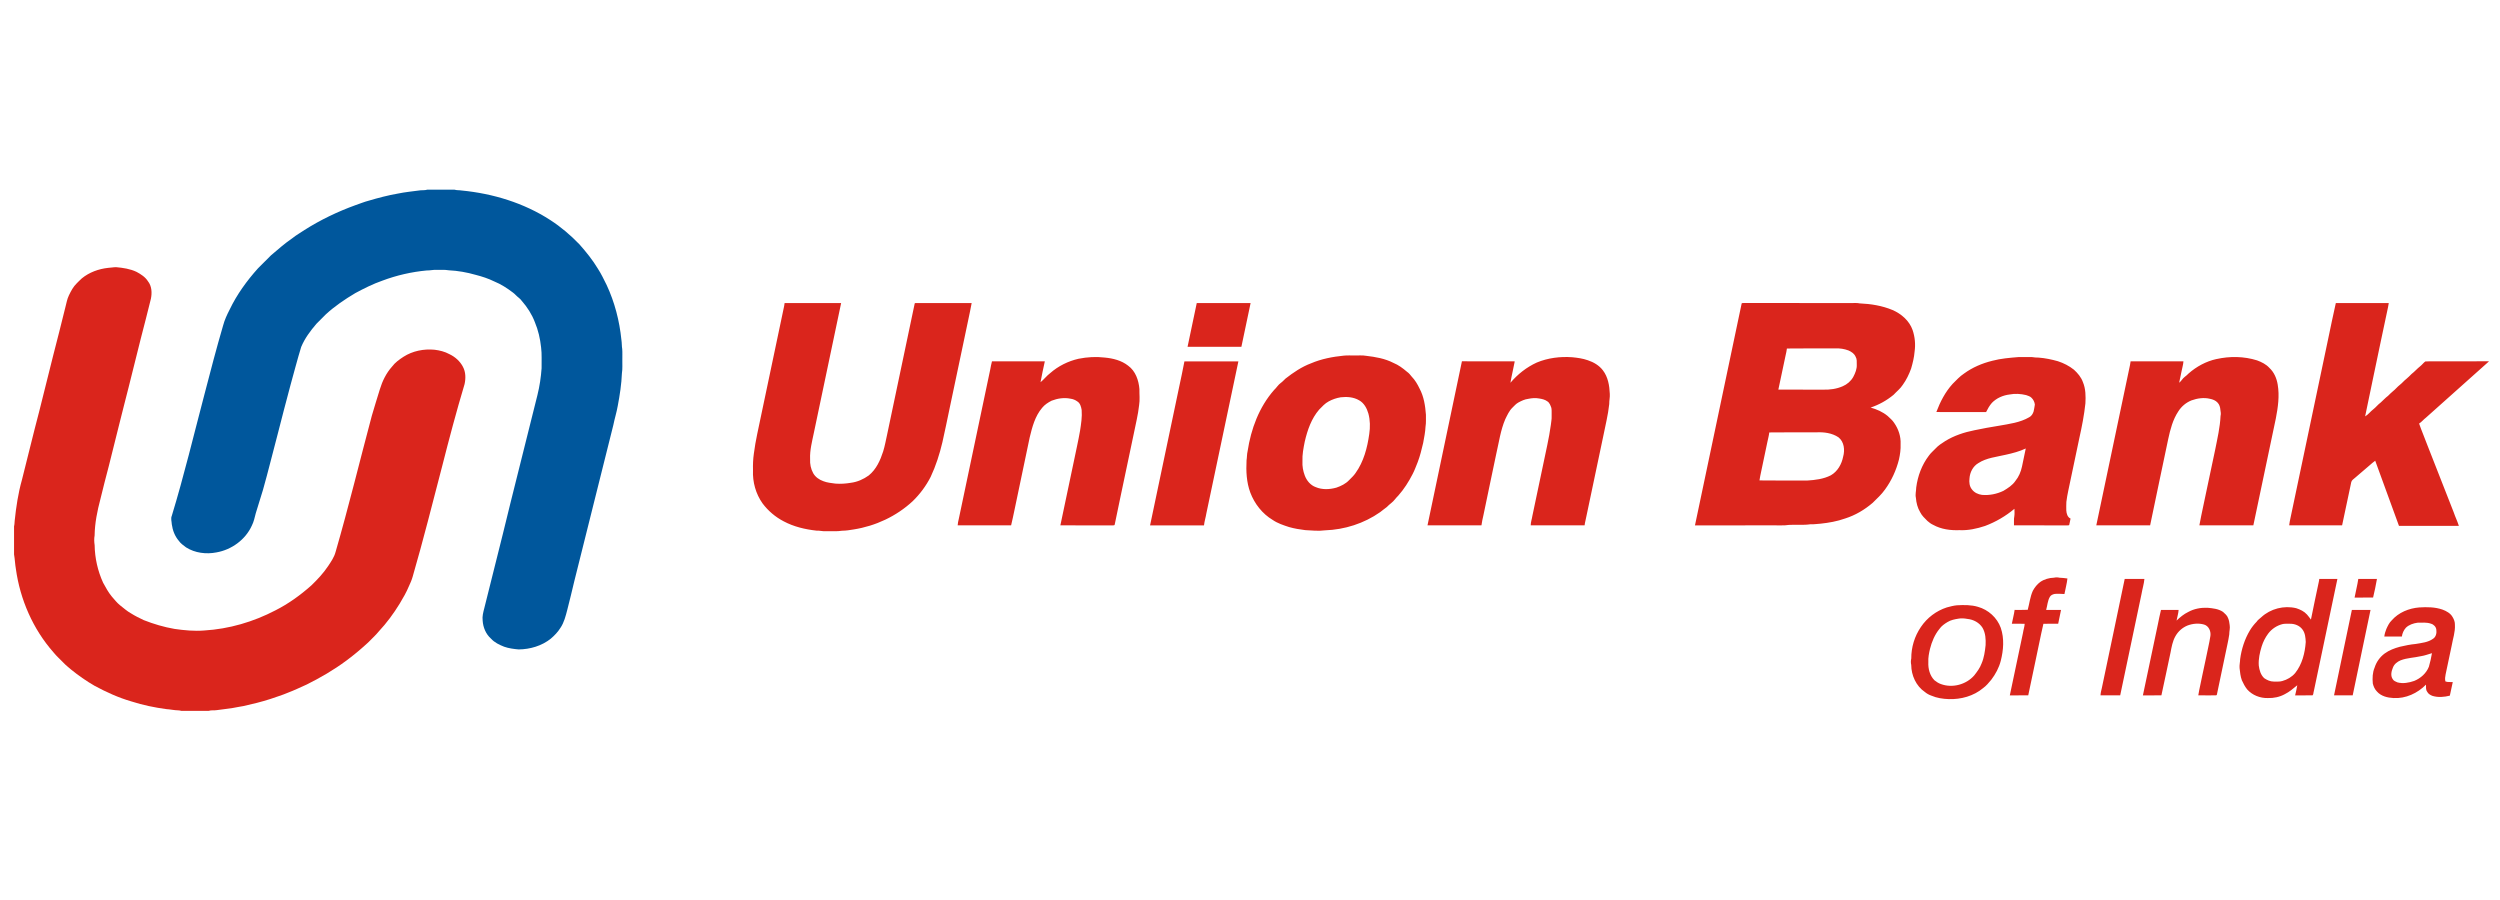
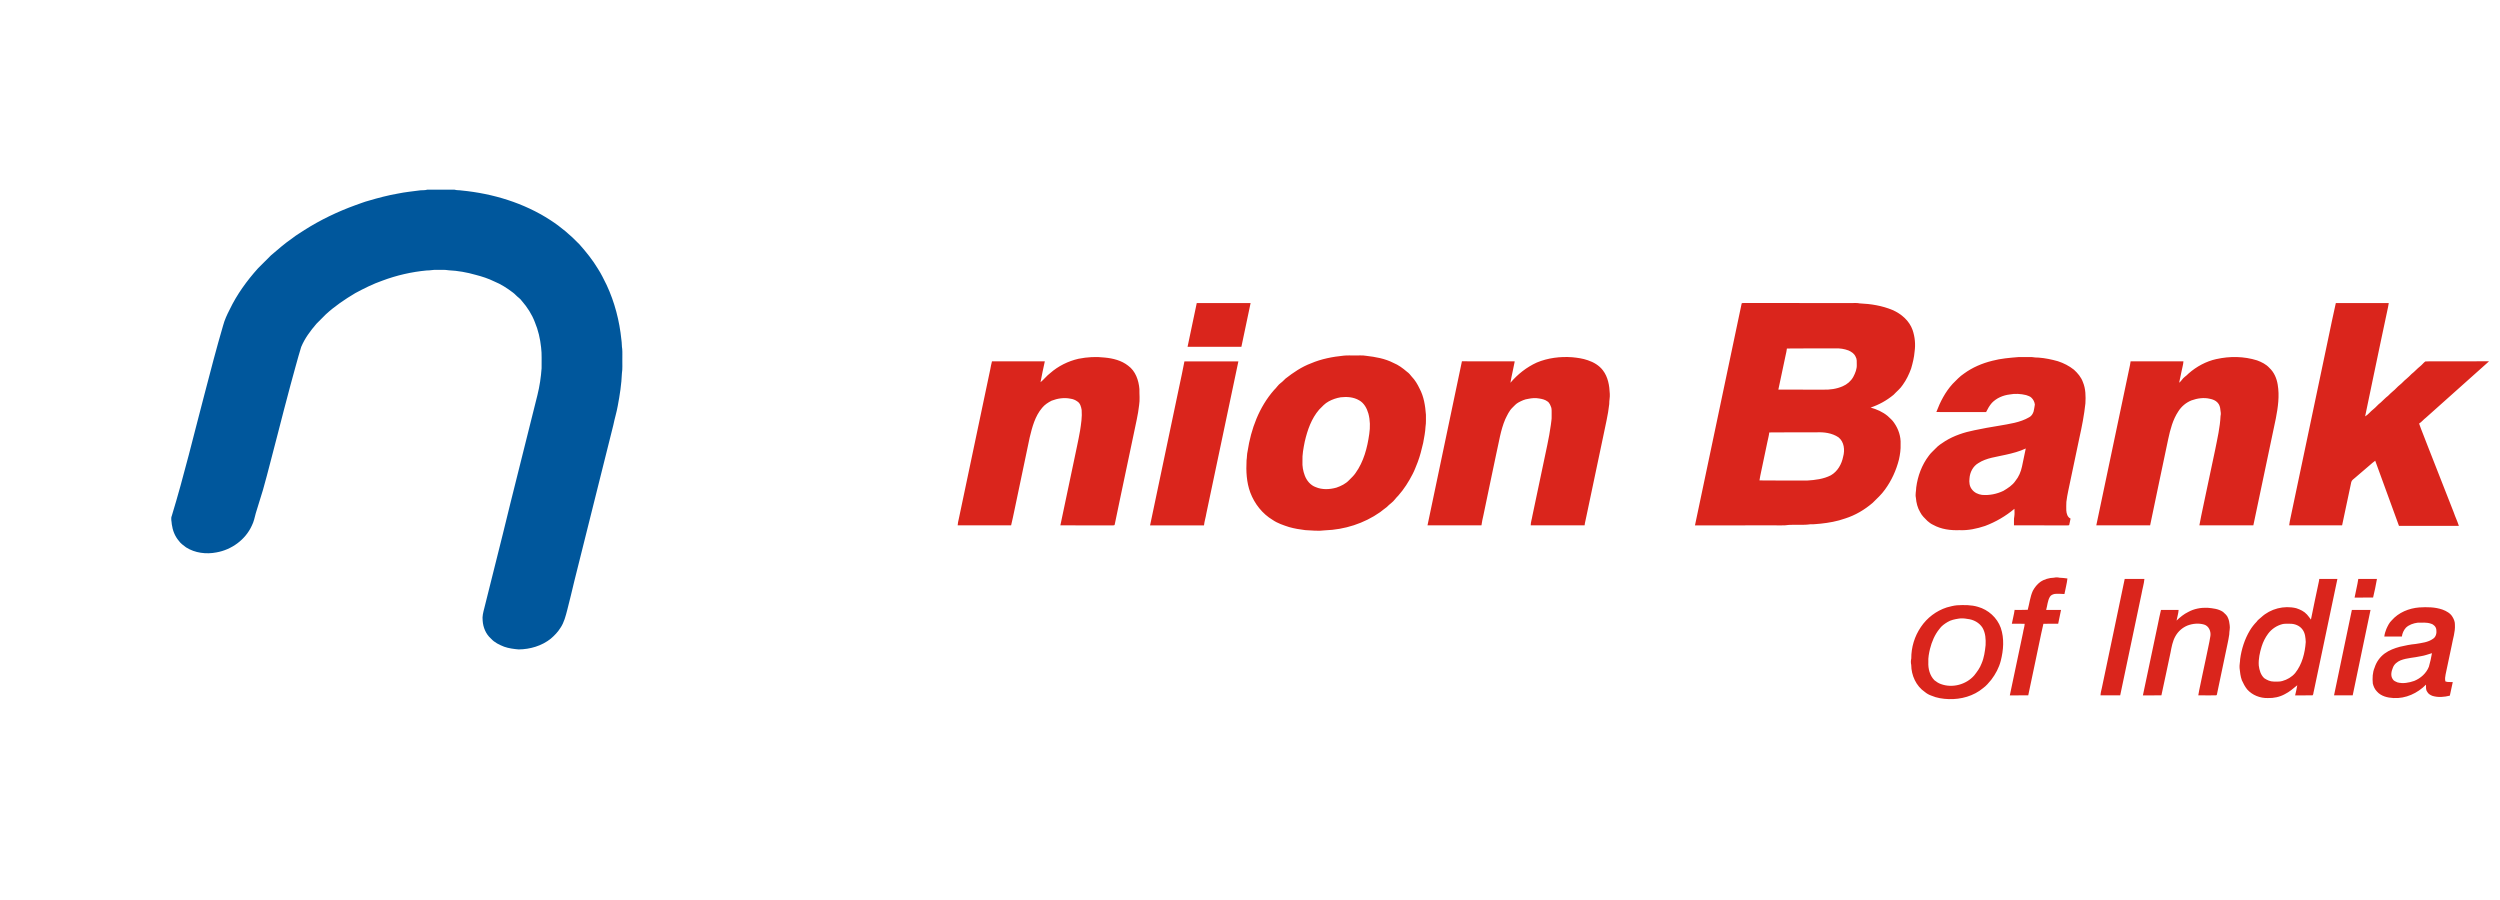
<svg xmlns="http://www.w3.org/2000/svg" id="Layer_1" data-name="Layer 1" viewBox="0 0 2500 900">
  <defs>
    <style> .cls-1 { fill: #00579c; } .cls-2 { fill: #da251c; } </style>
  </defs>
  <path class="cls-1" d="m427.13,189.69h27.45c2.3.71,4.74.4,7.08.81,31.23,3.04,62.19,12.41,88.62,29.55,10.66,6.88,20.37,15.17,29.16,24.3,6.74,7.63,13.19,15.58,18.43,24.33,3.39,5.19,6.01,10.81,8.78,16.33,8.04,17.24,12.85,35.91,14.75,54.81.52,3.05.28,6.17.83,9.23.29,3.71.04,7.44.11,11.17-.1,4.3.31,8.64-.41,12.9-.43,11.01-2.12,21.94-4.17,32.76-1.13,6.45-3.13,12.71-4.41,19.13-13,52.03-26.01,104.06-39.02,156.08-2.13,9.64-4.73,19.17-7.05,28.76-1.6,6.16-3.15,12.49-6.73,17.86-2.61,4.21-6.05,7.84-9.83,11.02-9.03,7.21-20.67,10.59-32.12,10.7-4.87-.44-9.77-1.06-14.41-2.69-4.84-1.91-9.72-4.21-13.24-8.15-5.11-4.5-7.87-11.27-8.29-17.99-.56-4.22.61-8.42,1.65-12.47,6.17-24.66,12.32-49.32,18.5-73.98,2.69-10.41,5.01-20.92,7.69-31.33,8.97-35.92,17.97-71.83,26.94-107.76,2.18-8.79,3.52-17.78,4.16-26.81-.15-6.96.4-13.95-.5-20.87-.92-8.65-2.87-17.24-6.26-25.28-2.97-7.8-7.54-14.93-13.04-21.18-1.56-2.36-4.08-3.74-5.97-5.78-.87-.91-1.82-1.75-2.82-2.51-5.8-4.41-11.99-8.45-18.77-11.19-5.89-2.91-12.18-4.94-18.54-6.58-8.79-2.52-17.87-4.15-27.01-4.57-4.08-.74-8.24-.28-12.35-.43-3.24-.15-6.4.7-9.64.61-15.15,1.42-30.04,4.84-44.29,10.17-9.41,3.28-18.33,7.76-27.09,12.46-10.43,6.21-20.56,13.04-29.51,21.28-3.09,3.15-6.25,6.23-9.34,9.37-6.03,7.03-11.69,14.57-15.27,23.18-3.86,12.57-7.12,25.32-10.66,37.99-4.31,16.39-8.73,32.74-12.84,49.17-4.97,18.59-9.48,37.31-14.73,55.83-2.38,7.77-4.77,15.53-7.18,23.29-1.1,4.25-1.99,8.62-4.02,12.55-6.39,14.01-20.28,24.03-35.34,26.65-10.26,2-21.4.62-30.33-5.01-2.6-2-5.42-3.86-7.3-6.6-3.96-4.62-6.19-10.51-7-16.5-.11-2.82-1.22-5.74,0-8.48,12.26-40.2,22.01-81.11,32.73-121.74,5.96-22.91,11.91-45.83,18.58-68.56,1.47-5.56,3.9-10.82,6.54-15.91,7.21-15.1,17.14-28.78,28.29-41.21,4.37-4.36,8.72-8.74,13.1-13.09,6.95-5.91,13.81-11.97,21.36-17.12,3.78-3.11,8.12-5.41,12.13-8.2,16.02-10.16,33.21-18.41,51.04-24.86,4.4-1.46,8.69-3.31,13.2-4.45,9.48-2.81,19.05-5.33,28.79-7.04,7.54-1.58,15.21-2.28,22.83-3.32,2.26-.26,4.59.1,6.78-.62Z" />
-   <path class="cls-2" d="m108.17,267.86c2.67-.09,5.3-.72,7.97-.68,6.97.63,14.06,1.66,20.44,4.71,4.36,2.35,8.72,5.13,11.41,9.43,3.86,4.88,4.12,11.57,2.91,17.44-3.44,13.34-6.56,26.77-10.18,40.07-4,16.11-8.04,32.21-12.07,48.32-2.99,12.25-6.36,24.41-9.3,36.67-3.48,13.98-7.01,27.93-10.47,41.92-3,11.03-5.66,22.15-8.45,33.24-3.16,11.92-5.64,24.12-5.82,36.49-.59,3.22-.45,6.48.03,9.7.19,12.94,3.1,25.82,8.49,37.59,2.61,4.75,5.19,9.58,8.66,13.77,2.69,3.01,5.12,6.28,8.31,8.79,3.53,2.72,6.83,5.79,10.76,7.96,4.12,2.62,8.5,4.77,12.91,6.85,9.93,3.91,20.23,6.96,30.75,8.78,9.8,1.41,19.75,2.37,29.66,1.58,24.82-1.49,49.21-8.62,71.23-20.13,13.07-6.61,25.04-15.26,35.96-24.97,6.19-5.98,12.11-12.29,16.87-19.49,2.9-4.4,6.01-8.84,7.35-14.02,13.05-45.07,24.09-90.67,36.18-135.98,2.48-8.94,5.47-17.73,8.09-26.64,2.49-8.22,6.37-16.15,12.13-22.6,3.05-4.1,7.27-7.13,11.51-9.89,9.12-5.85,20.28-8.07,31-7.04,5.14.62,10.28,1.88,14.85,4.39,5.68,2.66,10.65,7.06,13.56,12.65,2.86,5.28,2.92,11.64,1.65,17.37-8.14,27.11-15.37,54.48-22.35,81.9-9.63,36.9-18.9,73.9-29.52,110.53-.92,3.32-2.3,6.48-3.76,9.59-2.53,6.1-5.84,11.84-9.25,17.49-6.06,9.89-12.97,19.28-20.89,27.75-3.23,4.05-7.21,7.42-10.76,11.19-7.09,6.48-14.42,12.74-22.2,18.4-12.23,9.05-25.44,16.71-39.04,23.49-6.31,2.82-12.52,5.84-19,8.27-5.62,2.44-11.54,4.09-17.29,6.19-8.9,2.89-17.98,5.1-27.09,7.13-3.46.68-6.98,1.12-10.43,1.87-5.32.95-10.7,1.35-16.03,2.17-2.73.49-5.57-.12-8.24.74h-27.45c-1.01-.3-2.06-.47-3.11-.5-3.93-.07-7.78-1-11.69-1.22-11.86-1.61-23.63-4-35.02-7.69-12.83-3.71-25.06-9.27-36.79-15.6-8.46-4.84-16.43-10.48-24-16.62-2.33-2.12-4.9-3.99-7.04-6.33-3.38-3.56-7.15-6.76-10.21-10.63-20.44-23.21-33.28-52.72-37.52-83.28-.85-4.84-.99-9.78-1.84-14.61v-28.02c.5-1.87.46-3.8.65-5.7,1.44-13.74,3.48-27.49,7.25-40.82,5.82-22.9,11.32-45.89,17.34-68.73,4.58-18.4,9.19-36.78,13.79-55.17,4.33-16.15,8.16-32.44,12.29-48.64,1.09-4.01,1.71-8.19,3.55-11.94,2.09-4.29,4.33-8.66,7.81-12,1.72-1.66,3.33-3.43,5.13-4.99,7.43-6.08,16.84-9.48,26.33-10.5h0Z" />
-   <path class="cls-2" d="m784.61,303.06c18.85-.04,37.69,0,56.53-.02-9.09,43.28-18.22,86.54-27.29,129.82-1.77,8.65-4.13,17.33-3.75,26.23-.25,4.85.7,9.82,3.09,14.09,2.16,3.88,6.04,6.55,10.17,8.01,3.81,1.52,7.94,1.83,11.96,2.41,5.21.42,10.44.07,15.59-.82,6.46-.81,12.57-3.55,17.83-7.33,7.48-6.04,11.56-15.1,14.43-24.04,1.71-5.54,2.7-11.25,3.96-16.9,9.23-43.72,18.4-87.46,27.6-131.17.66-.47,1.54-.23,2.32-.31,18.2.06,36.4-.05,54.6.05-2.12,11.57-4.84,23.02-7.13,34.55-4.98,23.55-9.92,47.1-14.9,70.64-2.44,11.3-4.59,22.67-7.22,33.93-2.8,11.91-6.56,23.64-11.77,34.72-4.62,9.02-10.69,17.22-17.98,24.28-16.2,15.04-37.07,24.79-58.88,28.22-3.83.63-7.68,1.29-11.57,1.29-5.47.9-11.03.32-16.55.5-3.06.2-6.04-.74-9.1-.57-11.35-1.24-22.71-3.91-32.84-9.3-8.3-4.3-15.52-10.42-21.13-17.89-6.81-9.53-10.11-21.46-9.59-33.14-.14-5.59.05-11.16.86-16.69,1.63-13.19,4.85-26.1,7.46-39.11,7.01-33.11,13.87-66.24,20.91-99.34.67-4.06,1.92-8.02,2.38-12.12h0,0Zm412.14-.01c17.95,0,35.9,0,53.85,0-3.03,14.6-6.14,29.17-9.21,43.75h-53.83c3.13-14.57,6.2-29.15,9.19-43.75h0Zm544.93.32c.61-.52,1.51-.24,2.31-.34,36.18.04,72.36,0,108.53.01,2.35.03,4.74-.19,7.08.34,11.21.48,22.53,2.29,32.95,6.64,8.84,3.83,16.8,10.75,20.05,20.03,2.36,6.94,3.04,14.35,1.99,21.6-.45,5.76-1.86,11.38-3.46,16.92-2.09,5.72-4.75,11.3-8.33,16.24-2.46,3.87-6.17,6.68-9.25,10.01-6.8,5.62-14.57,9.94-22.92,12.74,6.11,1.72,12.1,4.32,17.01,8.41,2.28,2.18,4.79,4.19,6.5,6.87,4.34,6.17,6.85,13.71,6.46,21.29.22,5.19-.51,10.35-1.65,15.39-2.72,10.73-7.37,21-13.91,29.94-3.48,4.99-8.04,9.07-12.32,13.33-8.08,6.94-17.42,12.49-27.6,15.7-7.94,2.83-16.29,4.32-24.65,5.19-3.41.11-6.76.85-10.19.59-7.06,1.06-14.25.19-21.36.64-5.13.83-10.34.28-15.51.44-26.15.02-52.3-.05-78.44.03,15.56-74,31.07-148.04,46.72-222.02m45.22,45.14c-.25,2.29-.77,4.54-1.29,6.79-2.44,11.43-4.76,22.89-7.26,34.31,14.93.11,29.85.02,44.78.05,6.66.2,13.46-.7,19.6-3.41,4.37-1.87,8.18-5.12,10.51-9.28,2.02-3.83,3.78-8.05,3.52-12.47,0-2.66.26-5.48-1.19-7.85-1.32-3.04-4.22-4.95-7.16-6.22-4.15-1.55-8.57-2.23-12.99-2.01-16.17.05-32.35-.13-48.52.1m-17.64,83.94c-.34,3.35-1.33,6.58-1.96,9.87-1.38,6.78-2.82,13.55-4.27,20.32-1.09,5.94-2.69,11.78-3.56,17.77,15.87.27,31.75.02,47.63.13,8.07-.5,16.38-1.48,23.7-5.22,6.77-3.85,10.9-11.17,12.34-18.66,1.88-6.6,1.05-14.82-4.64-19.34-6.5-4.4-14.65-5.37-22.32-4.99-15.64.06-31.28-.13-46.91.1h0Zm566.54-129.38c17.65,0,35.3-.05,52.95.02-.22,1.36-.47,2.72-.72,4.07-2.6,11.9-4.99,23.84-7.57,35.73-4.99,24.52-10.41,48.95-15.34,73.48,3.14-1.78,5.22-4.83,8.07-6.99,2.7-2.08,4.75-4.89,7.53-6.89,2.46-2.18,4.63-4.66,7.28-6.63,1.66-1.52,3.13-3.28,4.96-4.65,2.51-1.92,4.42-4.51,6.95-6.42,2.31-1.77,4.1-4.11,6.41-5.87,1.9-1.46,3.47-3.29,5.22-4.93,3.12-2.38,5.65-5.43,8.75-7.83,1.8-1.41,3.14-3.32,4.98-4.7,5.79-.32,11.6-.02,17.41-.12,15.32-.07,30.65.15,45.98-.12v.41c-20.93,18.68-41.86,37.38-62.78,56.07-2.42,1.79-4.22,4.27-6.78,5.85,2.44,7.14,5.5,14.04,8.08,21.12,8.89,22.5,17.58,45.08,26.5,67.57,1.55,4.6,3.71,8.96,5.17,13.59-19.96.1-39.92.02-59.88.03-7.88-21.73-15.82-43.44-23.76-65.15-1.99,1.32-3.69,3-5.51,4.51-4.89,4.2-9.78,8.39-14.68,12.58-1.4,1.24-3.29,2.33-3.75,4.25-3.1,14.42-6.03,28.87-9.17,43.28-17.64.02-35.29.04-52.92,0,.24-2.47.81-4.88,1.29-7.3,12.66-59.9,25.2-119.83,37.82-179.74,2.54-11.73,4.8-23.53,7.53-35.23h0Zm-991.95,52.56c3.65-.41,7.34-.08,11.01-.18,3.76.11,7.56-.31,11.28.36,9.31,1.08,18.81,2.72,27.22,7.06,5.05,2.04,9.49,5.35,13.59,8.88,1.88,1.29,3.37,3.06,4.75,4.87,3.35,3.42,5.79,7.63,7.85,11.93,4.32,8.02,5.71,17.22,6.37,26.18-.14,3.93.3,7.91-.4,11.81-.25,5.54-1.38,10.98-2.37,16.42-1.54,6.45-3.07,12.93-5.44,19.14-1.68,4.01-3.05,8.16-5.11,11.99-3.92,7.69-8.59,15.03-14.31,21.5-2.5,2.33-4.26,5.35-7.01,7.42-1.67,1.16-3.02,2.69-4.5,4.04-2.19,1.75-4.53,3.3-6.66,5.11-16.07,11.3-35.55,17.5-55.13,18.17-6.58.9-13.21.11-19.79-.21-5.44-.67-10.87-1.55-16.15-3.07-5.66-1.85-11.45-3.72-16.38-7.12-10.33-6.14-18.14-16.15-22.37-27.34-3.84-10.3-4.32-21.43-3.76-32.29.5-3.01.3-6.09,1.05-9.07,3.33-22.17,11.51-44.19,26.44-61.2,2.44-2.22,4.06-5.2,6.78-7.13,1.77-1.22,3.12-2.93,4.74-4.35,7.8-6.07,16.1-11.74,25.42-15.21,10.41-4.47,21.67-6.6,32.89-7.72m-3.22,41.68c-4.18.68-8.22,2.06-11.95,4.09-3.75,1.98-6.56,5.18-9.5,8.14-7.82,9.03-11.79,20.59-14.45,32.06-1.29,6.47-2.6,13.03-2.3,19.65-.28,4.87.6,9.74,2.32,14.29,1.89,5.07,5.7,9.7,10.9,11.57,6.52,2.8,13.98,2.42,20.72.53,4.69-1.62,9.33-3.86,12.76-7.54,2.19-2.27,4.6-4.36,6.36-7.01,8.2-11.4,11.83-25.38,13.74-39.11,1.02-6.79.94-13.77-.88-20.43-1.5-5.23-4.3-10.52-9.23-13.23-5.54-3.27-12.24-3.77-18.5-3.02h0Zm-262.01-38.56c8.56-1.71,17.4-2.23,26.08-1.19,8.28.77,16.77,2.88,23.41,8.13,7.39,5.32,10.58,14.62,11.28,23.39-.11,5.38.61,10.81-.31,16.16-1.03,9.6-3.46,18.98-5.32,28.44-4.64,21.61-9.04,43.27-13.67,64.88-1.77,8.71-3.71,17.38-5.42,26.09-.18.93-1.31.64-1.95.73-17.46-.03-34.93,0-52.38-.01,4.6-21.46,8.98-42.97,13.57-64.43,2.03-10.07,4.37-20.08,6.12-30.21,1.05-6.85,2.17-13.79,1.6-20.75-.51-3.14-1.42-6.72-4.3-8.51-2.01-1.49-4.37-2.45-6.85-2.77-6.32-1.31-12.94-.32-18.89,2-3.52,1.78-6.96,4.02-9.46,7.1-7.14,8.36-9.97,19.28-12.48,29.73-5,24.18-10.15,48.32-15.19,72.49-1.18,5.1-2.02,10.27-3.37,15.33-17.82.04-35.63.04-53.44,0,.13-2.15.58-4.27,1.1-6.35,10.51-49.91,20.95-99.82,31.51-149.71.54-2.66.94-5.35,1.7-7.95,17.61.03,35.23.04,52.84,0-1.43,6.97-3.1,13.91-4.31,20.91,3.46-2.81,6.14-6.46,9.72-9.14,8.05-7.09,17.96-11.97,28.39-14.36m-38.47,24.05q.3.31,0,0Zm496.63-20.25c11.15-4.66,23.43-6.16,35.43-5.3,5.29.5,10.62,1.25,15.65,3.02,5.8,1.94,11.33,5.15,15.06,10.1,5.12,6.67,6.56,15.33,6.88,23.53.25,3.41-.65,6.75-.56,10.16-1.15,10.94-3.92,21.61-6.03,32.38-5.63,26.64-11.23,53.28-16.83,79.91-.49,3.03-1.47,5.96-1.78,9.01-17.96,0-35.92.03-53.87-.01-.02-3.26,1.19-6.33,1.66-9.53,4.95-23.55,9.91-47.11,14.87-70.65,1.38-6.77,2.72-13.54,3.61-20.39.26-2.81.93-5.59.76-8.44-.14-2.79.25-5.61-.24-8.36-.88-2.43-1.75-5.19-4.06-6.63-2.42-1.8-5.43-2.44-8.34-2.88-3.59-.7-7.26-.34-10.79.4-3.49.39-6.68,1.97-9.74,3.59-2.39,1.26-4.14,3.34-6.04,5.2-3.31,3.2-5.14,7.51-7.16,11.55-4.75,11.07-6.31,23.12-9.03,34.77-4.23,20.5-8.67,40.96-12.86,61.48-.75,3.28-1.51,6.56-1.92,9.9-17.99,0-35.97.04-53.95-.02,11.38-54.7,22.99-109.36,34.42-164.04,17.6.13,35.21,0,52.81.08-1.27,7.17-3.14,14.22-4.3,21.4,7.2-8.51,16.18-15.59,26.35-20.23h0Zm455.32-1.72c8.7-2.32,17.72-3.04,26.65-3.76,4.45.05,8.92-.04,13.38.04,2.13.28,4.26.59,6.43.5,6.54.49,12.99,1.83,19.3,3.61,5.8,1.88,11.31,4.69,16.08,8.5,3.78,3.46,7.24,7.51,8.98,12.42,2.82,6.7,2.87,14.12,2.49,21.26-1.24,11.63-3.49,23.14-6.04,34.56-2.87,13.84-5.8,27.68-8.73,41.51-1.46,7.46-3.38,14.85-4.27,22.41-.18,2.85-.1,5.72-.08,8.58.22,3.09,1.13,6.74,4.26,8.13-.56,2.13-.75,4.36-1.36,6.47-.67.51-1.58.23-2.3.33-17.64-.04-35.28,0-52.91-.02.12-3.05-.28-6.15.35-9.17.38-2.44.12-4.93.1-7.39-8.74,7.33-18.66,13.12-29.34,17.14-8.26,2.76-16.93,4.64-25.67,4.22-8.96.35-18.28-.87-26.21-5.28-2.13-.95-4.01-2.34-5.74-3.88-2.71-2.67-5.58-5.32-7.29-8.77-2.62-4.36-3.89-9.38-4.29-14.41-.8-3.44.28-6.88.33-10.33,1.48-11.39,5.58-22.54,12.57-31.72,1.86-2.73,4.47-4.8,6.7-7.2,2.74-3.05,6.25-5.24,9.66-7.45,8.93-5.51,18.99-8.82,29.23-10.86,8.09-1.7,16.22-3.2,24.38-4.48,10.36-1.85,21.22-3.13,30.48-8.55,2.24-1.13,3.62-3.45,4.37-5.77.35-2.3,1.05-4.53,1.24-6.84-.27-2.61-1.46-5.04-3.36-6.85-1.41-1.5-3.51-1.95-5.35-2.67-5.37-1.29-11.02-1.7-16.46-.62-6.63.8-13.12,3.57-17.78,8.4-2.42,2.75-4.2,5.93-5.81,9.19-16.58-.02-33.16.03-49.75-.03,3.84-10.17,8.89-20.04,16.26-28.14,3.68-3.63,7.15-7.54,11.52-10.39,8.32-6.07,17.99-10.19,27.96-12.66m13.73,93.89c-9.29,2.22-19.27,3.05-27.46,8.38-5.35,3.1-8.47,9.21-8.86,15.27-.48,3.76-.07,7.97,2.43,11.02,2.32,3.2,6.16,4.95,9.99,5.48,7.35.67,14.88-.85,21.52-4.04,4.44-2.67,9.03-5.54,11.98-9.93,3.38-4.1,5.47-9.12,6.57-14.29,1.27-6.05,2.6-12.08,3.78-18.14-6.32,2.98-13.14,4.75-19.94,6.25h0Zm210.62-95.66c13.35-3,27.53-2.81,40.63,1.3,4.5,1.68,9.01,3.87,12.28,7.48,4.72,4.33,7.35,10.51,8.36,16.75,1.93,11.27.27,22.75-1.87,33.86-7.53,35.62-14.98,71.28-22.49,106.9-17.99,0-35.98.04-53.97-.02,2.31-12.61,5.25-25.1,7.77-37.67,2.75-12.79,5.35-25.6,8.12-38.38,2.16-11,4.77-22.01,5.27-33.24.51-2.04.25-4.13-.15-6.17-.17-2.65-.97-5.38-2.87-7.32-1.94-2.13-4.75-3.2-7.5-3.75-6.15-1.49-12.66-.54-18.53,1.57-5.41,2.17-10,6-13.12,10.93-5.55,8.31-8.09,18.16-10.16,27.81-5.98,28.75-12.18,57.46-18.08,86.23-17.94,0-35.89.01-53.83-.01,10.44-49.74,20.87-99.49,31.38-149.22.88-4.95,2.3-9.79,2.93-14.79,17.61,0,35.22,0,52.83,0-.18,3.51-1.37,6.88-1.96,10.33-.65,3.73-1.63,7.38-2.32,11.1,2.16-1.61,3.32-4.17,5.47-5.79,1.43-1.05,2.76-2.22,3.99-3.5,7.92-6.95,17.47-12.13,27.8-14.42h0Zm-1032.01,2.31c17.99-.01,35.98-.02,53.96,0-10.75,50.61-21.28,101.26-32,151.88-.64,4.07-1.97,8.02-2.39,12.13-17.97,0-35.95.04-53.92-.02,9.57-45.95,19.33-91.86,28.96-137.8,1.78-8.73,3.81-17.4,5.39-26.18h0Zm869.57,216.32c1.79-.42,3.62-.43,5.43.01,2.68.07,5.34.42,8,.78-.57,5.24-2,10.35-2.98,15.54-3.27-.13-6.54-.46-9.79-.1-1.81.41-3.73,1.12-4.7,2.79-2.43,4-2.52,8.8-3.81,13.19,4.95.05,9.92-.03,14.88.03-.89,4.6-1.87,9.2-2.84,13.79-4.93.05-9.86-.07-14.78.08-2.98,12.72-5.38,25.57-8.17,38.33-2.31,11.08-4.64,22.14-6.99,33.2-6.15.06-12.28-.05-18.43.06,4.46-20.85,8.75-41.73,13.18-62.59.41-3.02,1.52-5.91,1.68-8.97-4.28-.23-8.56-.08-12.83-.11.83-4.63,2.18-9.16,2.77-13.83,4.36-.03,8.74.12,13.12-.11,1.71-6.33,2.38-12.97,5.1-19,1.82-3.35,4.22-6.43,7.3-8.73,4.03-2.86,8.96-4.2,13.87-4.37h0Zm70.72,1.23c6.56,0,13.13-.05,19.7,0-.45,5.02-2,9.84-2.84,14.79-7.14,33.87-14.32,67.74-21.38,101.64-6.56,0-13.12.05-19.67-.03.1-2.44.7-4.82,1.29-7.18,7.56-36.43,15.42-72.79,22.9-109.23h0Zm194.59,0c6.03,0,12.06-.05,18.09.03-7.76,37.42-15.73,74.78-23.56,112.18-.52,1.34-.24,3.12-1.24,4.16-5.83.18-11.65.02-17.47.08.9-3.34,1.49-6.75,2.15-10.13-3.99,3.22-7.85,6.66-12.49,8.93-5.15,2.83-11.09,4.07-16.94,3.87-7.7.22-15.57-2.85-20.7-8.67-2.19-2.77-3.86-5.92-5.29-9.13-1.43-3.88-1.82-8.02-2.28-12.09-.3-3.04.53-6.02.57-9.06,1.36-10.07,4.52-19.95,9.74-28.68,1.91-3.16,4.19-6.08,6.78-8.71,1.14-1.88,3.07-2.97,4.62-4.48,9.21-8.56,22.76-12,34.96-9.02,3.97,1.28,7.93,3.16,10.75,6.33,1.45,1.56,2.62,3.37,3.94,5.05,2.51-12.92,5.4-25.79,8.07-38.7.07-.66.16-1.32.27-1.97m-36.29,45.06c-5.95,1.39-11.21,4.83-14.87,9.72-2.85,3.86-5.04,8.17-6.46,12.75-1.87,6.15-3.32,12.57-2.89,19.04.57,4.59,1.94,9.47,5.46,12.7,2.79,1.87,6.02,3.41,9.46,3.38,2.85-.06,5.8.3,8.59-.54,4.94-1.34,9.57-4.06,12.9-7.97,6.98-8.76,9.8-20.1,10.57-31.07-.22-4.23-.56-8.8-3.15-12.32-2.83-4.08-8.01-6.07-12.85-5.91-2.26.07-4.54-.18-6.76.24h0Zm75.3-45.05c6.21,0,12.44-.06,18.66.02-1.08,6.24-2.37,12.44-3.86,18.59-6.18.03-12.34-.06-18.51.05,1.13-6.25,2.82-12.37,3.71-18.66Zm-401.35,26.36c7-.39,14.18-.49,20.98,1.53,10.38,2.9,19.19,10.84,22.85,21.02,3.64,10.66,2.73,22.27-.01,33.01-1.78,6.88-5.18,13.23-9.46,18.87-2.51,3-4.99,6.08-8.19,8.37-9.49,7.99-22.15,11.42-34.4,11.01-5.9-.21-11.89-1.08-17.34-3.46-2.37-.81-4.58-2.05-6.5-3.66-8.76-5.94-13.58-16.63-13.64-27.06-.49-2.11-.48-4.31.05-6.41-.07-11.25,3.28-22.25,9.62-31.54,6.21-9.22,15.32-16.1,25.88-19.55,3.34-.88,6.68-1.82,10.16-2.14m1.6,13.36c-3.8.61-7.7,1.35-11.01,3.4-3.04,1.83-6.05,3.93-8.09,6.88-4.72,5.76-7.64,12.8-9.44,19.96-1.03,4.38-1.92,8.85-1.66,13.37-.3,6.45,1.45,13.33,6.1,18.01,1.94,1.53,4.03,2.96,6.39,3.77,11.51,4.31,25.3.6,33.37-8.59,2.88-3.68,5.74-7.47,7.35-11.9,2.53-5.81,3.38-12.14,4.05-18.39.29-5.88-.05-12.08-3.03-17.3-3.21-5.22-9.13-8.36-15.13-8.93-2.93-.53-5.95-.83-8.89-.29h0Zm460.78-11.21c7.72-.48,15.69-.42,23.09,2.13,3.96,1.46,8.03,3.66,10.17,7.47,1.42,2.34,2.44,5.01,2.33,7.79.44,7.1-2.05,13.91-3.23,20.83-2.05,9.55-3.99,19.12-6.06,28.67-.47,2.34-.84,4.75-.22,7.1,2.34.94,4.9.43,7.36.66-1.02,4.52-1.94,9.06-2.93,13.58-5.65,1.41-11.67,1.95-17.31.24-2.18-.81-4.35-2.08-5.39-4.23-1.5-2.06-1.05-4.67-1.14-7.03-8.41,8.59-20.39,14.16-32.55,13.4-5.94-.29-12.38-1.84-16.45-6.47-2.18-2.18-3.51-5.13-4.19-8.1-.47-5.35-.33-10.92,1.83-15.93,1.78-5.62,5.3-10.54,10.05-14.05,4.52-3.29,9.82-5.26,15.18-6.72,5.25-1.23,10.55-2.33,15.94-2.82,5.89-1.04,12.23-1.55,17.24-5.17,3-1.88,3.81-5.88,3.28-9.16-.33-2.86-2.65-5.19-5.36-5.92-4.32-1.58-8.97-.93-13.46-.99-4.19.61-8.46,2-11.58,4.99-2.21,2.48-3.63,5.57-4.06,8.86-5.85,0-11.71.04-17.56-.02.3-2.61,1.06-5.15,2.06-7.58,1.41-3.06,2.84-6.21,5.33-8.56,6.91-7.94,17.29-12.17,27.64-12.97m1.7,48.73c-6.77,1.6-13.89,1.63-20.42,4.17-3.32,1.39-6.42,3.81-7.7,7.28-1.48,3.54-2.58,8.05-.23,11.48.95,1.8,2.97,2.52,4.74,3.28,5.55,1.51,11.48.39,16.83-1.46,6.43-2.62,12.08-7.65,14.64-14.19,1.34-4.43,2.26-8.99,3.08-13.55-3.65,1.04-7.18,2.44-10.94,3h0Zm-232.84-44.16c5.83-3.24,12.65-4.49,19.27-4.23,5.35.51,11.01,1.04,15.57,4.15,1.95,1.79,4.17,3.56,5.04,6.17.99,2.2,1.31,4.59,1.6,6.96.59,3.13-.46,6.23-.42,9.37-.87,6.3-2.46,12.47-3.68,18.71-2.91,13.83-5.89,27.67-8.7,41.52-.17.92-1.33.61-1.93.71-5.56-.1-11.12.16-16.65-.04,1.03-6.57,2.73-13.02,3.93-19.56,1.27-5.73,2.35-11.49,3.66-17.2,1.42-7.6,3.4-15.08,4.54-22.73.64-4.6-1.66-9.95-6.41-11.3-5.45-1.56-11.43-.97-16.68,1.05-5.03,2.1-9.21,5.82-11.88,10.57-2.9,5.04-3.86,10.83-4.94,16.45-3.12,14.22-5.92,28.53-9.11,42.74-6.18.07-12.35-.05-18.51.07,5.08-23.64,9.9-47.34,14.96-70.99.97-4.86,1.97-9.71,3.14-14.52,5.86.03,11.74-.03,17.62.02-.21,3.63-1.43,7.1-2.05,10.66,3.46-3.35,7.27-6.47,11.63-8.59h0Zm163.69-2.08c6.21,0,12.43-.03,18.65,0-5.8,28.51-12.06,56.91-17.83,85.41-6.22.05-12.43.04-18.66,0,5.76-28.51,12.05-56.91,17.83-85.41h0Z" />
+   <path class="cls-2" d="m784.61,303.06h0,0Zm412.14-.01c17.95,0,35.9,0,53.85,0-3.03,14.6-6.14,29.17-9.21,43.75h-53.83c3.13-14.57,6.2-29.15,9.19-43.75h0Zm544.93.32c.61-.52,1.51-.24,2.31-.34,36.18.04,72.36,0,108.53.01,2.35.03,4.74-.19,7.08.34,11.21.48,22.53,2.29,32.95,6.64,8.84,3.83,16.8,10.75,20.05,20.03,2.36,6.94,3.04,14.35,1.99,21.6-.45,5.76-1.86,11.38-3.46,16.92-2.09,5.72-4.75,11.3-8.33,16.24-2.46,3.87-6.17,6.68-9.25,10.01-6.8,5.62-14.57,9.94-22.92,12.74,6.11,1.72,12.1,4.32,17.01,8.41,2.28,2.18,4.79,4.19,6.5,6.87,4.34,6.17,6.85,13.71,6.46,21.29.22,5.19-.51,10.35-1.65,15.39-2.72,10.73-7.37,21-13.91,29.94-3.48,4.99-8.04,9.07-12.32,13.33-8.08,6.94-17.42,12.49-27.6,15.7-7.94,2.83-16.29,4.32-24.65,5.19-3.41.11-6.76.85-10.19.59-7.06,1.06-14.25.19-21.36.64-5.13.83-10.34.28-15.51.44-26.15.02-52.3-.05-78.44.03,15.56-74,31.07-148.04,46.72-222.02m45.22,45.14c-.25,2.29-.77,4.54-1.29,6.79-2.44,11.43-4.76,22.89-7.26,34.31,14.93.11,29.85.02,44.78.05,6.66.2,13.46-.7,19.6-3.41,4.37-1.87,8.18-5.12,10.51-9.28,2.02-3.83,3.78-8.05,3.52-12.47,0-2.66.26-5.48-1.19-7.85-1.32-3.04-4.22-4.95-7.16-6.22-4.15-1.55-8.57-2.23-12.99-2.01-16.17.05-32.35-.13-48.52.1m-17.64,83.94c-.34,3.35-1.33,6.58-1.96,9.87-1.38,6.78-2.82,13.55-4.27,20.32-1.09,5.94-2.69,11.78-3.56,17.77,15.87.27,31.75.02,47.63.13,8.07-.5,16.38-1.48,23.7-5.22,6.77-3.85,10.9-11.17,12.34-18.66,1.88-6.6,1.05-14.82-4.64-19.34-6.5-4.4-14.65-5.37-22.32-4.99-15.64.06-31.28-.13-46.91.1h0Zm566.54-129.38c17.65,0,35.3-.05,52.95.02-.22,1.36-.47,2.72-.72,4.07-2.6,11.9-4.99,23.84-7.57,35.73-4.99,24.52-10.41,48.95-15.34,73.48,3.14-1.78,5.22-4.83,8.07-6.99,2.7-2.08,4.75-4.89,7.53-6.89,2.46-2.18,4.63-4.66,7.28-6.63,1.66-1.52,3.13-3.28,4.96-4.65,2.51-1.92,4.42-4.51,6.95-6.42,2.31-1.77,4.1-4.11,6.41-5.87,1.9-1.46,3.47-3.29,5.22-4.93,3.12-2.38,5.65-5.43,8.75-7.83,1.8-1.41,3.14-3.32,4.98-4.7,5.79-.32,11.6-.02,17.41-.12,15.32-.07,30.65.15,45.98-.12v.41c-20.93,18.68-41.86,37.38-62.78,56.07-2.42,1.79-4.22,4.27-6.78,5.85,2.44,7.14,5.5,14.04,8.08,21.12,8.89,22.5,17.58,45.08,26.5,67.57,1.55,4.6,3.71,8.96,5.17,13.59-19.96.1-39.92.02-59.88.03-7.88-21.73-15.82-43.44-23.76-65.15-1.99,1.32-3.69,3-5.51,4.51-4.89,4.2-9.78,8.39-14.68,12.58-1.4,1.24-3.29,2.33-3.75,4.25-3.1,14.42-6.03,28.87-9.17,43.28-17.64.02-35.29.04-52.92,0,.24-2.47.81-4.88,1.29-7.3,12.66-59.9,25.2-119.83,37.82-179.74,2.54-11.73,4.8-23.53,7.53-35.23h0Zm-991.95,52.56c3.65-.41,7.34-.08,11.01-.18,3.76.11,7.56-.31,11.28.36,9.31,1.08,18.81,2.72,27.22,7.06,5.05,2.04,9.49,5.35,13.59,8.88,1.88,1.29,3.37,3.06,4.75,4.87,3.35,3.42,5.79,7.63,7.85,11.93,4.32,8.02,5.71,17.22,6.37,26.18-.14,3.93.3,7.91-.4,11.81-.25,5.54-1.38,10.98-2.37,16.42-1.54,6.45-3.07,12.93-5.44,19.14-1.68,4.01-3.05,8.16-5.11,11.99-3.92,7.69-8.59,15.03-14.31,21.5-2.5,2.33-4.26,5.35-7.01,7.42-1.67,1.16-3.02,2.69-4.5,4.04-2.19,1.75-4.53,3.3-6.66,5.11-16.07,11.3-35.55,17.5-55.13,18.17-6.58.9-13.21.11-19.79-.21-5.44-.67-10.87-1.55-16.15-3.07-5.66-1.85-11.45-3.72-16.38-7.12-10.33-6.14-18.14-16.15-22.37-27.34-3.84-10.3-4.32-21.43-3.76-32.29.5-3.01.3-6.09,1.05-9.07,3.33-22.17,11.51-44.19,26.44-61.2,2.44-2.22,4.06-5.2,6.78-7.13,1.77-1.22,3.12-2.93,4.74-4.35,7.8-6.07,16.1-11.74,25.42-15.21,10.41-4.47,21.67-6.6,32.89-7.72m-3.22,41.68c-4.18.68-8.22,2.06-11.95,4.09-3.75,1.98-6.56,5.18-9.5,8.14-7.82,9.03-11.79,20.59-14.45,32.06-1.29,6.47-2.6,13.03-2.3,19.65-.28,4.87.6,9.74,2.32,14.29,1.89,5.07,5.7,9.7,10.9,11.57,6.52,2.8,13.98,2.42,20.72.53,4.69-1.62,9.33-3.86,12.76-7.54,2.19-2.27,4.6-4.36,6.36-7.01,8.2-11.4,11.83-25.38,13.74-39.11,1.02-6.79.94-13.77-.88-20.43-1.5-5.23-4.3-10.52-9.23-13.23-5.54-3.27-12.24-3.77-18.5-3.02h0Zm-262.01-38.56c8.56-1.71,17.4-2.23,26.08-1.19,8.28.77,16.77,2.88,23.41,8.13,7.39,5.32,10.58,14.62,11.28,23.39-.11,5.38.61,10.81-.31,16.16-1.03,9.6-3.46,18.98-5.32,28.44-4.64,21.61-9.04,43.27-13.67,64.88-1.77,8.71-3.71,17.38-5.42,26.09-.18.93-1.31.64-1.95.73-17.46-.03-34.93,0-52.38-.01,4.6-21.46,8.98-42.97,13.57-64.43,2.03-10.07,4.37-20.08,6.12-30.21,1.05-6.85,2.17-13.79,1.6-20.75-.51-3.14-1.42-6.72-4.3-8.51-2.01-1.49-4.37-2.45-6.85-2.77-6.32-1.31-12.94-.32-18.89,2-3.52,1.78-6.96,4.02-9.46,7.1-7.14,8.36-9.97,19.28-12.48,29.73-5,24.18-10.15,48.32-15.19,72.49-1.18,5.1-2.02,10.27-3.37,15.33-17.82.04-35.63.04-53.44,0,.13-2.15.58-4.27,1.1-6.35,10.51-49.91,20.95-99.82,31.51-149.71.54-2.66.94-5.35,1.7-7.95,17.61.03,35.23.04,52.84,0-1.43,6.97-3.1,13.91-4.31,20.91,3.46-2.81,6.14-6.46,9.72-9.14,8.05-7.09,17.96-11.97,28.39-14.36m-38.47,24.05q.3.31,0,0Zm496.63-20.25c11.15-4.66,23.43-6.16,35.43-5.3,5.29.5,10.62,1.25,15.65,3.02,5.8,1.94,11.33,5.15,15.06,10.1,5.12,6.67,6.56,15.33,6.88,23.53.25,3.41-.65,6.75-.56,10.16-1.15,10.94-3.92,21.61-6.03,32.38-5.63,26.64-11.23,53.28-16.83,79.91-.49,3.03-1.47,5.96-1.78,9.01-17.96,0-35.92.03-53.87-.01-.02-3.26,1.19-6.33,1.66-9.53,4.95-23.55,9.91-47.11,14.87-70.65,1.38-6.77,2.72-13.54,3.61-20.39.26-2.81.93-5.59.76-8.44-.14-2.79.25-5.61-.24-8.36-.88-2.43-1.75-5.19-4.06-6.63-2.42-1.8-5.43-2.44-8.34-2.88-3.59-.7-7.26-.34-10.79.4-3.49.39-6.68,1.97-9.74,3.59-2.39,1.26-4.14,3.34-6.04,5.2-3.31,3.2-5.14,7.51-7.16,11.55-4.75,11.07-6.31,23.12-9.03,34.77-4.23,20.5-8.67,40.96-12.86,61.48-.75,3.28-1.51,6.56-1.92,9.9-17.99,0-35.97.04-53.95-.02,11.38-54.7,22.99-109.36,34.42-164.04,17.6.13,35.21,0,52.81.08-1.27,7.17-3.14,14.22-4.3,21.4,7.2-8.51,16.18-15.59,26.35-20.23h0Zm455.32-1.72c8.7-2.32,17.72-3.04,26.65-3.76,4.45.05,8.92-.04,13.38.04,2.13.28,4.26.59,6.43.5,6.54.49,12.99,1.83,19.3,3.61,5.8,1.88,11.31,4.69,16.08,8.5,3.78,3.46,7.24,7.51,8.98,12.42,2.82,6.7,2.87,14.12,2.49,21.26-1.24,11.63-3.49,23.14-6.04,34.56-2.87,13.84-5.8,27.68-8.73,41.51-1.46,7.46-3.38,14.85-4.27,22.41-.18,2.85-.1,5.72-.08,8.58.22,3.09,1.13,6.74,4.26,8.13-.56,2.13-.75,4.36-1.36,6.47-.67.51-1.58.23-2.3.33-17.64-.04-35.28,0-52.91-.02.12-3.05-.28-6.15.35-9.17.38-2.44.12-4.93.1-7.39-8.74,7.33-18.66,13.12-29.34,17.14-8.26,2.76-16.93,4.64-25.67,4.22-8.96.35-18.28-.87-26.21-5.28-2.13-.95-4.01-2.34-5.74-3.88-2.71-2.67-5.58-5.32-7.29-8.77-2.62-4.36-3.89-9.38-4.29-14.41-.8-3.44.28-6.88.33-10.33,1.48-11.39,5.58-22.54,12.57-31.72,1.86-2.73,4.47-4.8,6.7-7.2,2.74-3.05,6.25-5.24,9.66-7.45,8.93-5.51,18.99-8.82,29.23-10.86,8.09-1.7,16.22-3.2,24.38-4.48,10.36-1.85,21.22-3.13,30.48-8.55,2.24-1.13,3.62-3.45,4.37-5.77.35-2.3,1.05-4.53,1.24-6.84-.27-2.61-1.46-5.04-3.36-6.85-1.41-1.5-3.51-1.95-5.35-2.67-5.37-1.29-11.02-1.7-16.46-.62-6.63.8-13.12,3.57-17.78,8.4-2.42,2.75-4.2,5.93-5.81,9.19-16.58-.02-33.16.03-49.75-.03,3.84-10.17,8.89-20.04,16.26-28.14,3.68-3.63,7.15-7.54,11.52-10.39,8.32-6.07,17.99-10.19,27.96-12.66m13.73,93.89c-9.29,2.22-19.27,3.05-27.46,8.38-5.35,3.1-8.47,9.21-8.86,15.27-.48,3.76-.07,7.97,2.43,11.02,2.32,3.2,6.16,4.95,9.99,5.48,7.35.67,14.88-.85,21.52-4.04,4.44-2.67,9.03-5.54,11.98-9.93,3.38-4.1,5.47-9.12,6.57-14.29,1.27-6.05,2.6-12.08,3.78-18.14-6.32,2.98-13.14,4.75-19.94,6.25h0Zm210.62-95.66c13.35-3,27.53-2.81,40.63,1.3,4.5,1.68,9.01,3.87,12.28,7.48,4.72,4.33,7.35,10.51,8.36,16.75,1.93,11.27.27,22.75-1.87,33.86-7.53,35.62-14.98,71.28-22.49,106.9-17.99,0-35.98.04-53.97-.02,2.31-12.61,5.25-25.1,7.77-37.67,2.75-12.79,5.35-25.6,8.12-38.38,2.16-11,4.77-22.01,5.27-33.24.51-2.04.25-4.13-.15-6.17-.17-2.65-.97-5.38-2.87-7.32-1.94-2.13-4.75-3.2-7.5-3.75-6.15-1.49-12.66-.54-18.53,1.57-5.41,2.17-10,6-13.12,10.93-5.55,8.31-8.09,18.16-10.16,27.81-5.98,28.75-12.18,57.46-18.08,86.23-17.94,0-35.89.01-53.83-.01,10.44-49.74,20.87-99.49,31.38-149.22.88-4.95,2.3-9.79,2.93-14.79,17.61,0,35.22,0,52.83,0-.18,3.51-1.37,6.88-1.96,10.33-.65,3.73-1.63,7.38-2.32,11.1,2.16-1.61,3.32-4.17,5.47-5.79,1.43-1.05,2.76-2.22,3.99-3.5,7.92-6.95,17.47-12.13,27.8-14.42h0Zm-1032.01,2.31c17.99-.01,35.98-.02,53.96,0-10.75,50.61-21.28,101.26-32,151.88-.64,4.07-1.97,8.02-2.39,12.13-17.97,0-35.95.04-53.92-.02,9.57-45.95,19.33-91.86,28.96-137.8,1.78-8.73,3.81-17.4,5.39-26.18h0Zm869.57,216.32c1.79-.42,3.62-.43,5.43.01,2.68.07,5.34.42,8,.78-.57,5.24-2,10.35-2.98,15.54-3.27-.13-6.54-.46-9.79-.1-1.81.41-3.73,1.12-4.7,2.79-2.43,4-2.52,8.8-3.81,13.19,4.95.05,9.92-.03,14.88.03-.89,4.6-1.87,9.2-2.84,13.79-4.93.05-9.86-.07-14.78.08-2.98,12.72-5.38,25.57-8.17,38.33-2.31,11.08-4.64,22.14-6.99,33.2-6.15.06-12.28-.05-18.43.06,4.46-20.85,8.75-41.73,13.18-62.59.41-3.02,1.52-5.91,1.68-8.97-4.28-.23-8.56-.08-12.83-.11.83-4.63,2.18-9.16,2.77-13.83,4.36-.03,8.74.12,13.12-.11,1.71-6.33,2.38-12.97,5.1-19,1.82-3.35,4.22-6.43,7.3-8.73,4.03-2.86,8.96-4.2,13.87-4.37h0Zm70.72,1.23c6.56,0,13.13-.05,19.7,0-.45,5.02-2,9.84-2.84,14.79-7.14,33.87-14.32,67.74-21.38,101.64-6.56,0-13.12.05-19.67-.03.1-2.44.7-4.82,1.29-7.18,7.56-36.43,15.42-72.79,22.9-109.23h0Zm194.59,0c6.03,0,12.06-.05,18.09.03-7.76,37.42-15.73,74.78-23.56,112.18-.52,1.34-.24,3.12-1.24,4.16-5.83.18-11.65.02-17.47.08.9-3.34,1.49-6.75,2.15-10.13-3.99,3.22-7.85,6.66-12.49,8.93-5.15,2.83-11.09,4.07-16.94,3.87-7.7.22-15.57-2.85-20.7-8.67-2.19-2.77-3.86-5.92-5.29-9.13-1.43-3.88-1.82-8.02-2.28-12.09-.3-3.04.53-6.02.57-9.06,1.36-10.07,4.52-19.95,9.74-28.68,1.91-3.16,4.19-6.08,6.78-8.71,1.14-1.88,3.07-2.97,4.62-4.48,9.21-8.56,22.76-12,34.96-9.02,3.97,1.28,7.93,3.16,10.75,6.33,1.45,1.56,2.62,3.37,3.94,5.05,2.51-12.92,5.4-25.79,8.07-38.7.07-.66.16-1.32.27-1.97m-36.29,45.06c-5.95,1.39-11.21,4.83-14.87,9.72-2.85,3.86-5.04,8.17-6.46,12.75-1.87,6.15-3.32,12.57-2.89,19.04.57,4.59,1.94,9.47,5.46,12.7,2.79,1.87,6.02,3.41,9.46,3.38,2.85-.06,5.8.3,8.59-.54,4.94-1.34,9.57-4.06,12.9-7.97,6.98-8.76,9.8-20.1,10.57-31.07-.22-4.23-.56-8.8-3.15-12.32-2.83-4.08-8.01-6.07-12.85-5.91-2.26.07-4.54-.18-6.76.24h0Zm75.3-45.05c6.21,0,12.44-.06,18.66.02-1.08,6.24-2.37,12.44-3.86,18.59-6.18.03-12.34-.06-18.51.05,1.13-6.25,2.82-12.37,3.71-18.66Zm-401.35,26.36c7-.39,14.18-.49,20.98,1.53,10.38,2.9,19.19,10.84,22.85,21.02,3.64,10.66,2.73,22.27-.01,33.01-1.78,6.88-5.18,13.23-9.46,18.87-2.51,3-4.99,6.08-8.19,8.37-9.49,7.99-22.15,11.42-34.4,11.01-5.9-.21-11.89-1.08-17.34-3.46-2.37-.81-4.58-2.05-6.5-3.66-8.76-5.94-13.58-16.63-13.64-27.06-.49-2.11-.48-4.31.05-6.41-.07-11.25,3.28-22.25,9.62-31.54,6.21-9.22,15.32-16.1,25.88-19.55,3.34-.88,6.68-1.82,10.16-2.14m1.6,13.36c-3.8.61-7.7,1.35-11.01,3.4-3.04,1.83-6.05,3.93-8.09,6.88-4.72,5.76-7.64,12.8-9.44,19.96-1.03,4.38-1.92,8.85-1.66,13.37-.3,6.45,1.45,13.33,6.1,18.01,1.94,1.53,4.03,2.96,6.39,3.77,11.51,4.31,25.3.6,33.37-8.59,2.88-3.68,5.74-7.47,7.35-11.9,2.53-5.81,3.38-12.14,4.05-18.39.29-5.88-.05-12.08-3.03-17.3-3.21-5.22-9.13-8.36-15.13-8.93-2.93-.53-5.95-.83-8.89-.29h0Zm460.78-11.21c7.72-.48,15.69-.42,23.09,2.13,3.96,1.46,8.03,3.66,10.17,7.47,1.42,2.34,2.44,5.01,2.33,7.79.44,7.1-2.05,13.91-3.23,20.83-2.05,9.55-3.99,19.12-6.06,28.67-.47,2.34-.84,4.75-.22,7.1,2.34.94,4.9.43,7.36.66-1.02,4.52-1.94,9.06-2.93,13.58-5.65,1.41-11.67,1.95-17.31.24-2.18-.81-4.35-2.08-5.39-4.23-1.5-2.06-1.05-4.67-1.14-7.03-8.41,8.59-20.39,14.16-32.55,13.4-5.94-.29-12.38-1.84-16.45-6.47-2.18-2.18-3.51-5.13-4.19-8.1-.47-5.35-.33-10.92,1.83-15.93,1.78-5.62,5.3-10.54,10.05-14.05,4.52-3.29,9.82-5.26,15.18-6.72,5.25-1.23,10.55-2.33,15.94-2.82,5.89-1.04,12.23-1.55,17.24-5.17,3-1.88,3.81-5.88,3.28-9.16-.33-2.86-2.65-5.19-5.36-5.92-4.32-1.58-8.97-.93-13.46-.99-4.19.61-8.46,2-11.58,4.99-2.21,2.48-3.63,5.57-4.06,8.86-5.85,0-11.71.04-17.56-.02.3-2.61,1.06-5.15,2.06-7.58,1.41-3.06,2.84-6.21,5.33-8.56,6.91-7.94,17.29-12.17,27.64-12.97m1.7,48.73c-6.77,1.6-13.89,1.63-20.42,4.17-3.32,1.39-6.42,3.81-7.7,7.28-1.48,3.54-2.58,8.05-.23,11.48.95,1.8,2.97,2.52,4.74,3.28,5.55,1.51,11.48.39,16.83-1.46,6.43-2.62,12.08-7.65,14.64-14.19,1.34-4.43,2.26-8.99,3.08-13.55-3.65,1.04-7.18,2.44-10.94,3h0Zm-232.84-44.16c5.83-3.24,12.65-4.49,19.27-4.23,5.35.51,11.01,1.04,15.57,4.15,1.95,1.79,4.17,3.56,5.04,6.17.99,2.2,1.31,4.59,1.6,6.96.59,3.13-.46,6.23-.42,9.37-.87,6.3-2.46,12.47-3.68,18.71-2.91,13.83-5.89,27.67-8.7,41.52-.17.92-1.33.61-1.93.71-5.56-.1-11.12.16-16.65-.04,1.03-6.57,2.73-13.02,3.93-19.56,1.27-5.73,2.35-11.49,3.66-17.2,1.42-7.6,3.4-15.08,4.54-22.73.64-4.6-1.66-9.95-6.41-11.3-5.45-1.56-11.43-.97-16.68,1.05-5.03,2.1-9.21,5.82-11.88,10.57-2.9,5.04-3.86,10.83-4.94,16.45-3.12,14.22-5.92,28.53-9.11,42.74-6.18.07-12.35-.05-18.51.07,5.08-23.64,9.9-47.34,14.96-70.99.97-4.86,1.97-9.71,3.14-14.52,5.86.03,11.74-.03,17.62.02-.21,3.63-1.43,7.1-2.05,10.66,3.46-3.35,7.27-6.47,11.63-8.59h0Zm163.69-2.08c6.21,0,12.43-.03,18.65,0-5.8,28.51-12.06,56.91-17.83,85.41-6.22.05-12.43.04-18.66,0,5.76-28.51,12.05-56.91,17.83-85.41h0Z" />
</svg>